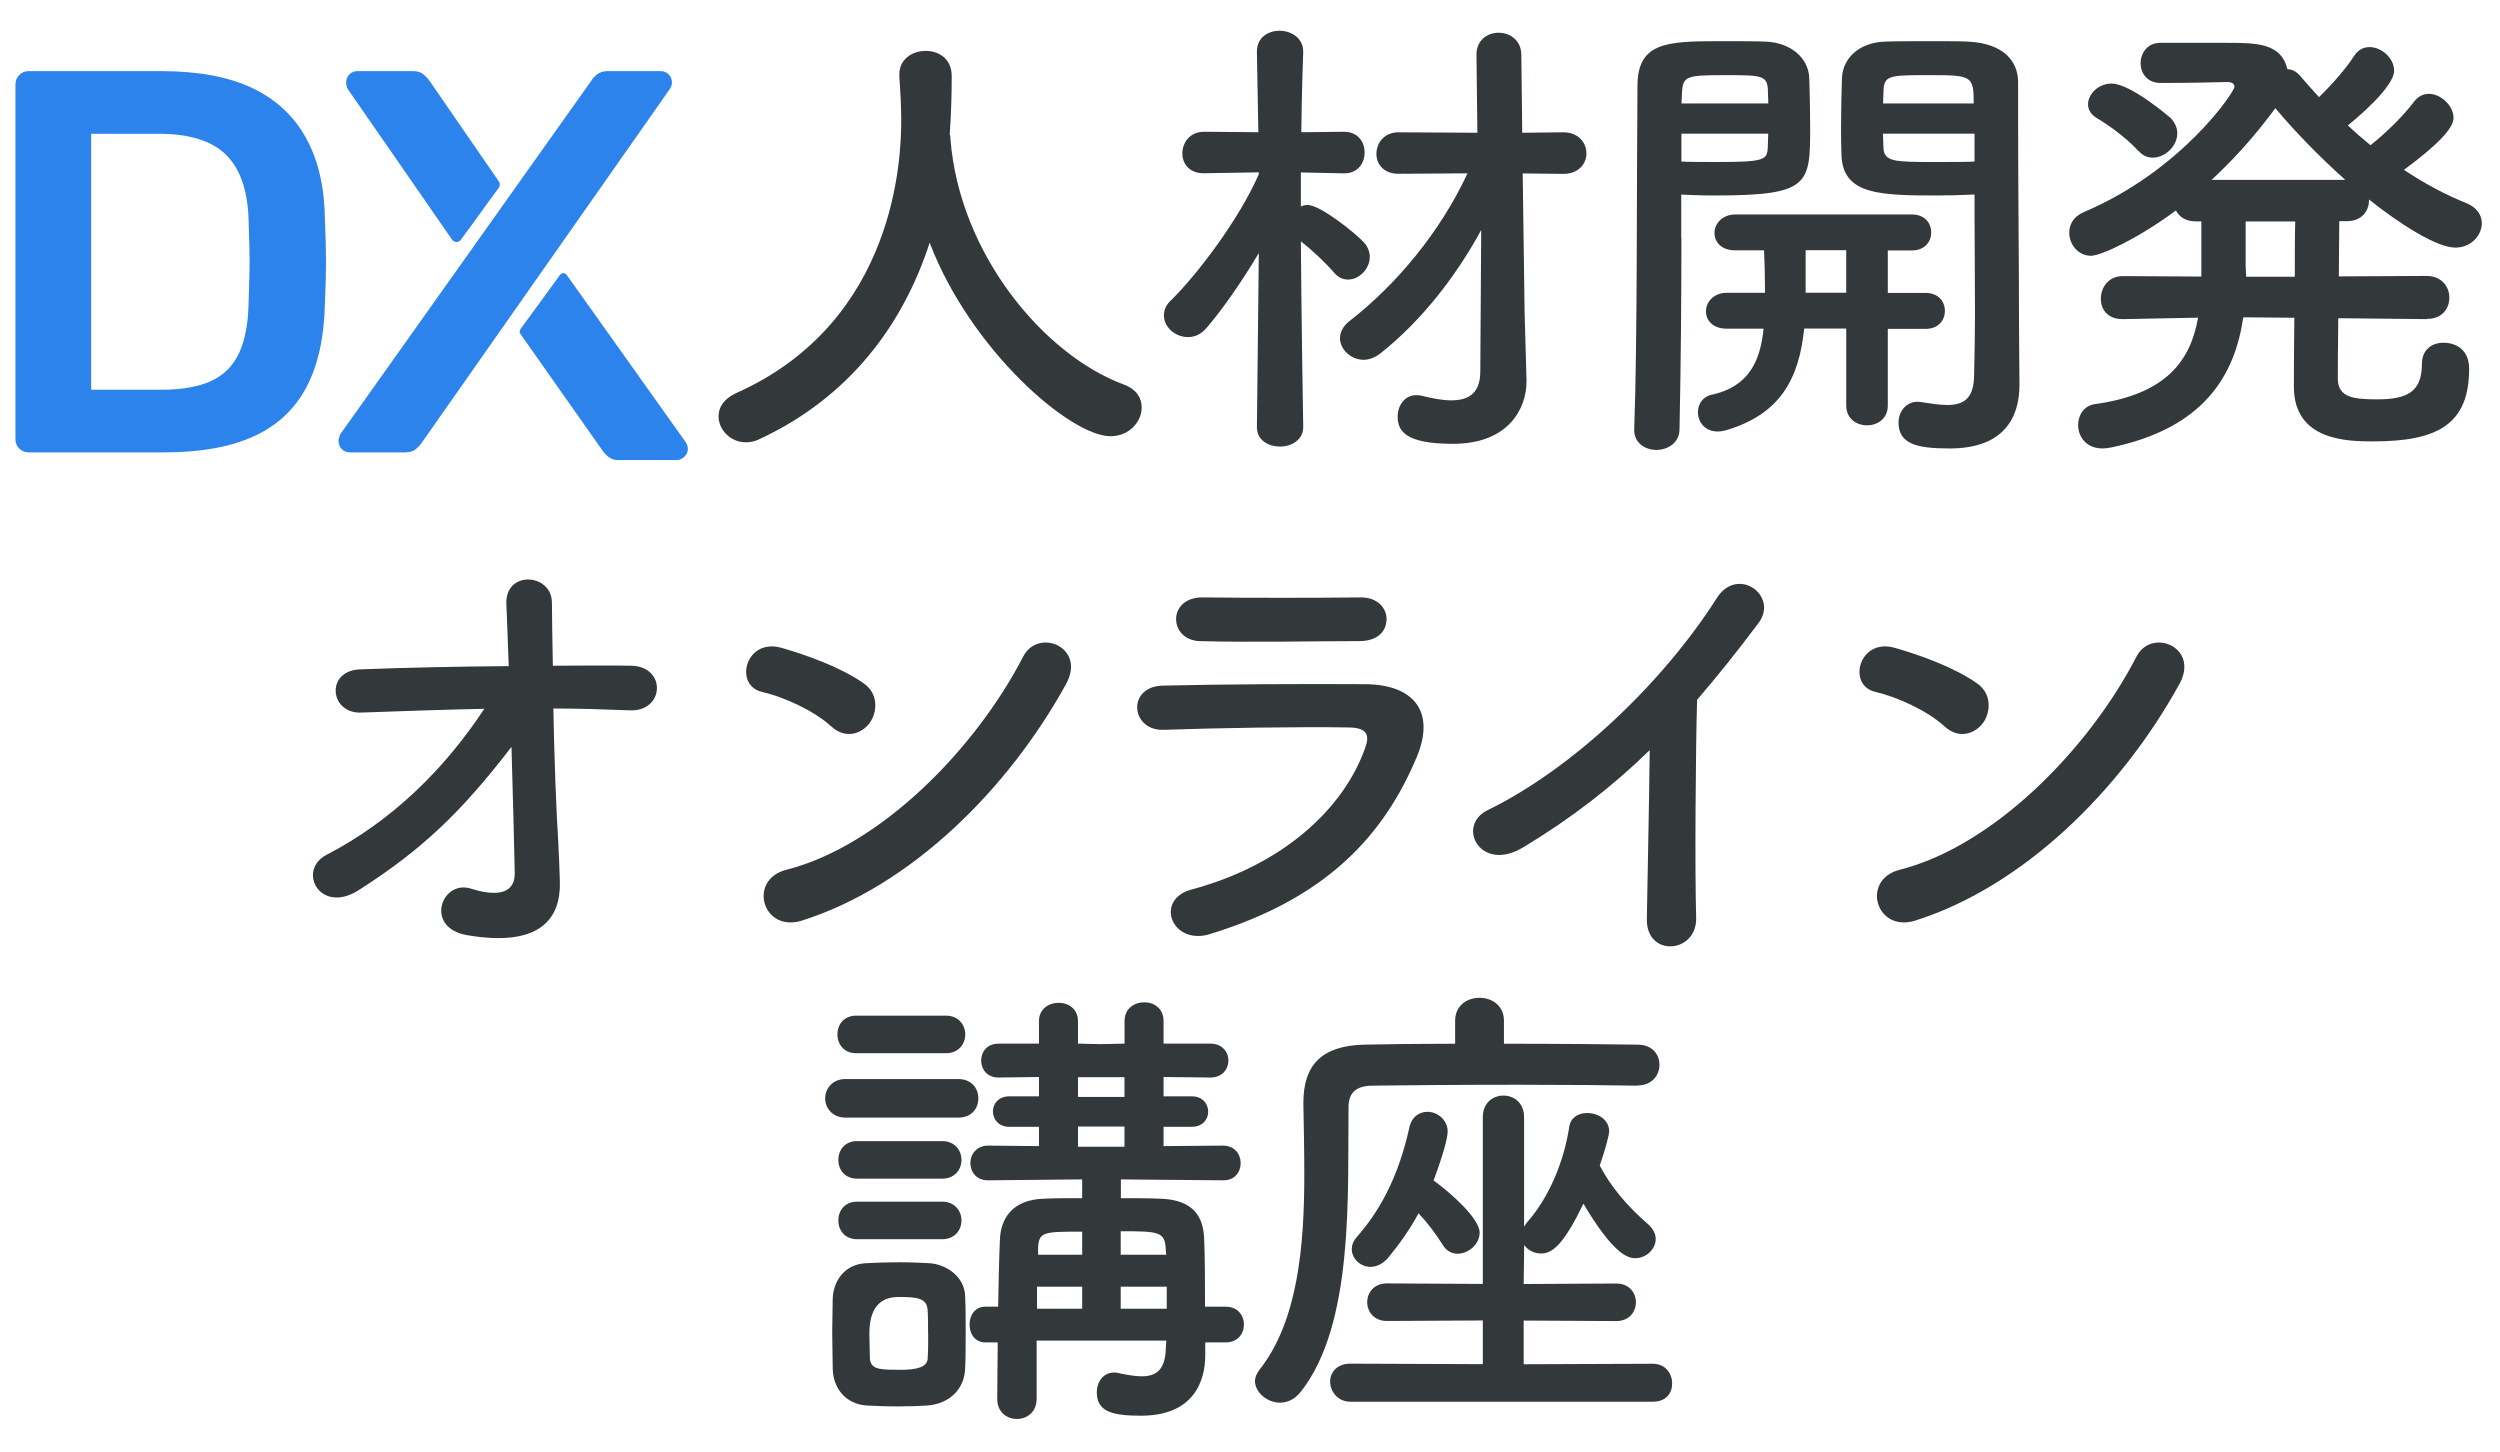
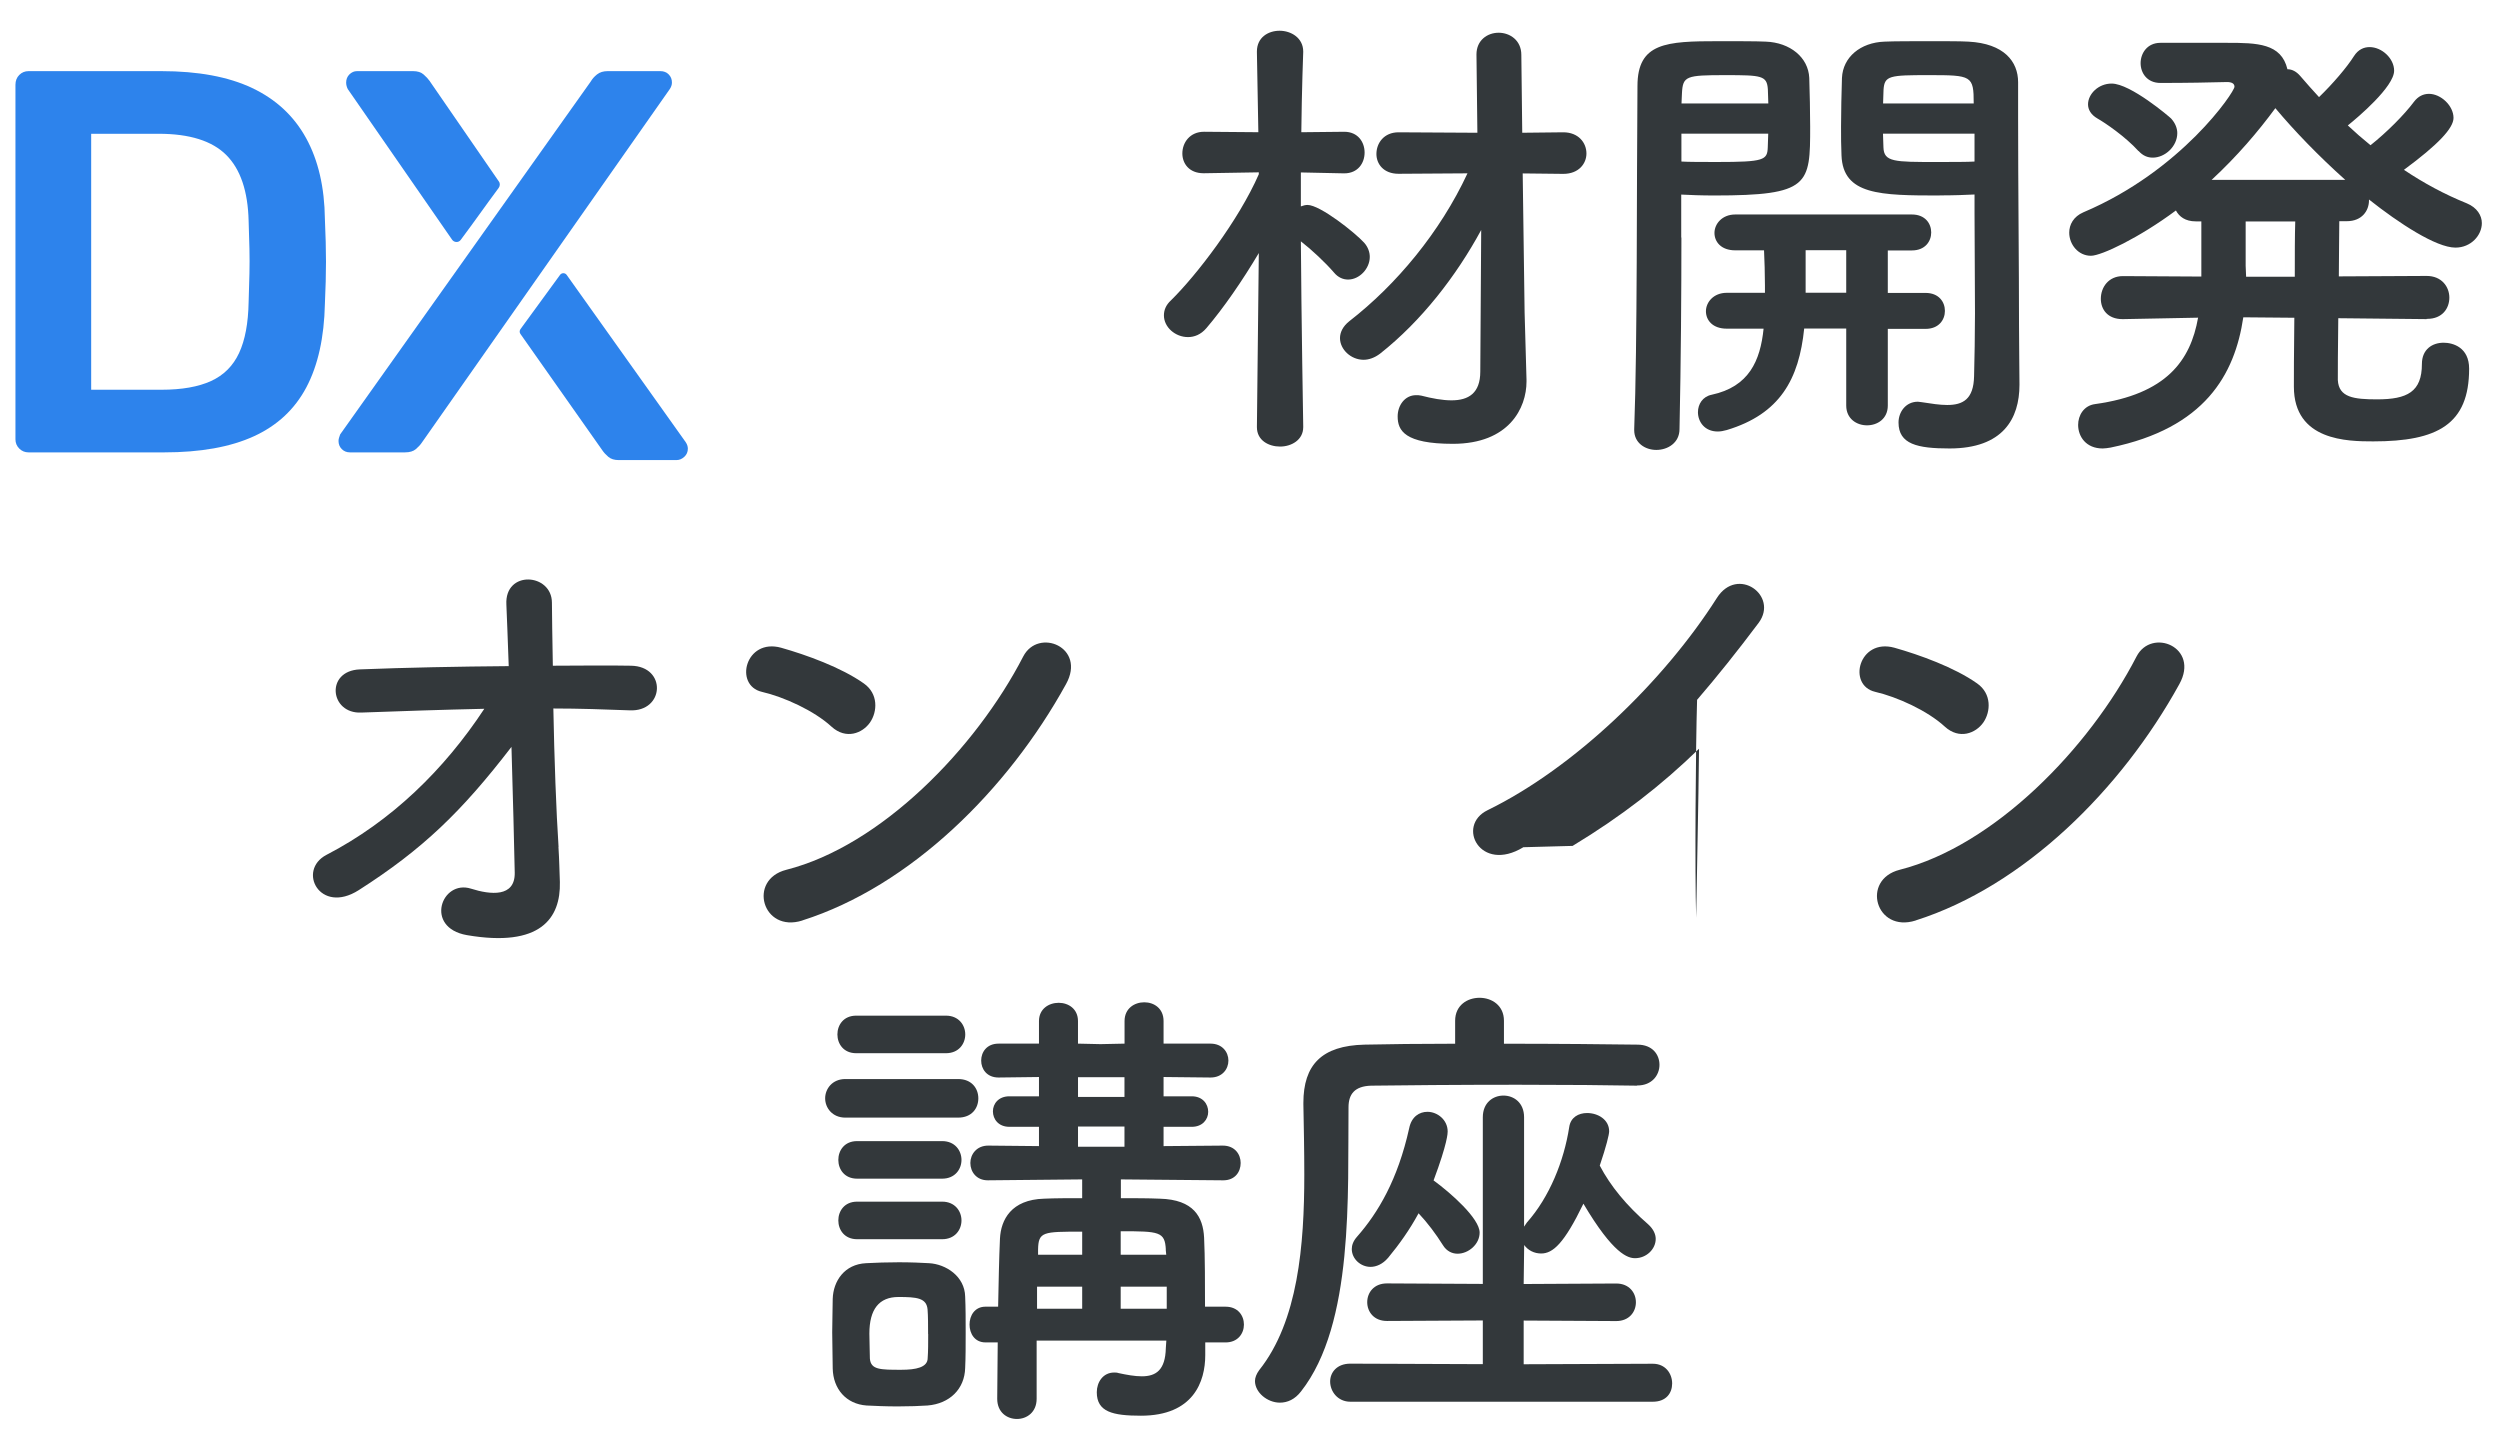
<svg xmlns="http://www.w3.org/2000/svg" version="1.1" id="レイヤー_1" x="0px" y="0px" width="310px" height="180px" viewBox="0 0 310 180" style="enable-background:new 0 0 310 180;" xml:space="preserve">
  <style type="text/css">
	.st0{fill:#2D83EC;}
	.st1{fill:#33383B;}
</style>
  <g>
    <path class="st0" d="M69.451,34.079c0.203-0.27,0.608-0.27,0.811,0l14.761,20.744c0.09,0.135,0.158,0.27,0.203,0.405   s0.068,0.27,0.068,0.405c0,0.406-0.146,0.743-0.439,1.013c-0.293,0.27-0.619,0.405-0.98,0.405h-7.161   c-0.54,0-0.968-0.135-1.283-0.405c-0.316-0.27-0.563-0.54-0.743-0.811L64.532,41.406c-0.124-0.169-0.124-0.405,0-0.585   L69.451,34.079z" />
    <g>
      <path class="st0" d="M3.537,56.095c-0.45,0-0.833-0.158-1.148-0.473c-0.315-0.315-0.473-0.698-0.473-1.148V10.51    c0-0.495,0.158-0.9,0.473-1.216c0.315-0.315,0.698-0.473,1.148-0.473h16.484c4.549,0,8.298,0.698,11.248,2.094    c2.95,1.396,5.179,3.467,6.688,6.213s2.286,6.101,2.331,10.063c0.09,1.981,0.135,3.737,0.135,5.268c0,1.531-0.045,3.264-0.135,5.2    c-0.09,4.187-0.856,7.643-2.297,10.366c-1.441,2.724-3.614,4.75-6.519,6.078s-6.609,1.992-11.113,1.992L3.537,56.095L3.537,56.095    z M11.306,48.328h8.715c2.522,0,4.571-0.36,6.148-1.08c1.576-0.72,2.736-1.88,3.479-3.478s1.137-3.703,1.182-6.314    c0.045-1.351,0.079-2.532,0.101-3.545c0.023-1.013,0.023-2.026,0-3.039c-0.022-1.013-0.056-2.172-0.101-3.478    c-0.09-3.692-1.013-6.416-2.77-8.172c-1.756-1.756-4.549-2.634-8.377-2.634h-8.377V48.328z" />
      <path class="st0" d="M53.327,10.104c-0.225-0.315-0.495-0.608-0.811-0.878c-0.315-0.27-0.743-0.405-1.284-0.405h-6.958    c-0.361,0-0.676,0.135-0.946,0.405s-0.405,0.608-0.405,1.013c0,0.27,0.068,0.54,0.203,0.81l12.926,18.662    c0.248,0.371,0.799,0.405,1.07,0.045c1.891-2.532,2.905-4.018,4.718-6.461c0.169-0.236,0.191-0.552,0.022-0.788l-8.546-12.404    h0.011V10.104z" />
      <path class="st0" d="M82.917,9.226c-0.27-0.27-0.608-0.405-1.013-0.405h-6.553c-0.541,0-0.98,0.135-1.318,0.405    s-0.597,0.563-0.777,0.878L42.18,53.866c-0.045,0.135-0.09,0.27-0.135,0.405s-0.068,0.27-0.068,0.405    c0,0.405,0.135,0.743,0.405,1.013c0.27,0.271,0.608,0.406,1.013,0.406h6.823c0.586,0,1.036-0.135,1.351-0.406    c0.315-0.27,0.563-0.54,0.743-0.81L83.05,11.05c0.18-0.27,0.27-0.54,0.27-0.81C83.323,9.834,83.187,9.496,82.917,9.226z" />
-       <path class="st1" d="M117.799,16.745c0.056,0.113,0.056,0.293,0.056,0.473c1.115,14.34,11.654,26.811,21.427,30.435    c1.644,0.585,2.286,1.7,2.286,2.87c0,1.756-1.52,3.568-3.862,3.568c-4.977,0-17.329-10.648-22.429-23.997    C112,40.224,105.38,49.229,94.199,54.44c-0.585,0.293-1.171,0.405-1.7,0.405c-1.937,0-3.4-1.576-3.4-3.219    c0-1.115,0.642-2.161,2.162-2.871c19.963-8.892,20.492-29.444,20.492-33.834c0-1.756-0.113-3.748-0.236-5.504v-0.18    c0-1.936,1.644-2.927,3.276-2.927s3.22,0.99,3.22,3.107s-0.056,4.57-0.236,7.08v0.236L117.799,16.745z" />
      <path class="st1" d="M161.599,52.977c0,1.576-1.464,2.397-2.871,2.397s-2.871-0.765-2.871-2.397V52.92l0.236-21.543    c-2.049,3.455-4.391,6.843-6.497,9.308c-0.698,0.822-1.52,1.114-2.286,1.114c-1.576,0-2.984-1.227-2.984-2.69    c0-0.642,0.237-1.283,0.878-1.869c3.164-3.107,8.377-9.894,10.888-15.634v-0.236l-6.789,0.113h-0.056    c-1.813,0-2.635-1.227-2.635-2.454c0-1.351,0.934-2.69,2.691-2.69l6.733,0.056l-0.18-9.95V6.39c0-1.756,1.407-2.578,2.815-2.578    s2.928,0.878,2.928,2.578v0.056c0,0-0.18,4.682-0.236,9.95l5.325-0.056c1.701,0,2.522,1.283,2.522,2.578s-0.822,2.578-2.522,2.578    h-0.056l-5.325-0.113v4.21c0.293-0.113,0.585-0.18,0.822-0.18c1.576,0,5.911,3.455,7.026,4.682    c0.473,0.529,0.698,1.171,0.698,1.756c0,1.463-1.283,2.814-2.691,2.814c-0.586,0-1.227-0.236-1.756-0.878    c-1.058-1.227-2.748-2.814-4.098-3.861c0.056,9.072,0.293,23.006,0.293,23.006v0.056v-0.011H161.599z M183.668,28.518    c-3.108,5.74-7.432,11.301-12.532,15.33c-0.698,0.529-1.408,0.765-2.049,0.765c-1.576,0-2.928-1.283-2.928-2.69    c0-0.698,0.349-1.463,1.171-2.105c5.799-4.502,11.237-11.008,14.638-18.324l-8.546,0.056c-1.869,0-2.747-1.227-2.747-2.454    c0-1.351,0.934-2.69,2.747-2.69l9.773,0.056l-0.113-9.657V6.749c0-1.756,1.351-2.69,2.748-2.69c1.396,0,2.815,0.934,2.815,2.746    l0.113,9.657l5.09-0.056c1.869,0,2.871,1.283,2.871,2.634c0,1.227-0.935,2.521-2.871,2.521l-5.033-0.056l0.237,17.266l0.236,8.307    v0.236c0,3.275-2.162,7.721-9.132,7.721c-5.967,0-6.846-1.643-6.846-3.399c0-1.351,0.878-2.634,2.286-2.634    c0.18,0,0.405,0,0.641,0.056c1.351,0.349,2.635,0.585,3.75,0.585c2.106,0,3.57-0.878,3.57-3.568L183.668,28.518z" />
      <path class="st1" d="M208.495,29.453c0,6.551-0.056,15.398-0.236,23.76c0,1.7-1.464,2.578-2.871,2.578    c-1.408,0-2.747-0.878-2.747-2.454v-0.113c0.405-10.828,0.293-30.199,0.405-42.557c0-5.38,3.569-5.56,10.066-5.56    c2.342,0,4.74,0,5.855,0.056c2.984,0.113,5.27,1.936,5.382,4.502c0.056,1.992,0.112,4.041,0.112,6.033    c0,7.204-0.056,8.543-11.89,8.543c-1.576,0-3.04-0.056-4.099-0.113v5.324h0.023V29.453z M219.271,12.828    c0-0.641-0.057-1.227-0.057-1.756c-0.113-1.7-0.766-1.756-5.269-1.756c-4.864,0-5.27,0.113-5.382,2.229    c0,0.405-0.056,0.822-0.056,1.283h10.776H219.271z M208.495,16.576v3.455c0.878,0.056,2.635,0.056,4.448,0.056    c5.799,0,6.204-0.236,6.26-1.812c0-0.529,0.057-1.114,0.057-1.7h-10.776L208.495,16.576L208.495,16.576z M234.088,40.742v9.545    c0,1.643-1.283,2.454-2.578,2.454s-2.578-0.821-2.578-2.454v-9.545h-5.213c-0.642,6.258-2.984,10.592-9.604,12.584    c-0.406,0.113-0.766,0.18-1.115,0.18c-1.644,0-2.455-1.227-2.455-2.397c0-0.99,0.585-1.936,1.7-2.161    c4.628-0.991,6.035-4.21,6.44-8.194h-4.572c-1.756,0-2.578-1.058-2.578-2.161s0.934-2.285,2.578-2.285h4.74v-0.934    c0-1.52-0.056-2.983-0.113-4.333h-3.569c-1.756,0-2.578-1.058-2.578-2.161s0.934-2.285,2.578-2.285h21.9    c1.644,0,2.398,1.114,2.398,2.229c0,1.114-0.766,2.229-2.398,2.229h-2.984v5.268h4.684c1.644,0,2.398,1.114,2.398,2.229    c0,1.114-0.766,2.229-2.398,2.229h-4.684v-0.037H234.088z M228.931,31.028h-5.033v5.268h5.033V31.028z M240.529,24.241    c-7.375,0-12.003-0.056-12.183-4.975c-0.056-1.114-0.056-2.341-0.056-3.568c0-1.992,0.056-4.041,0.113-6.033    c0.113-2.578,2.286-4.39,5.27-4.502c1.115-0.056,3.625-0.056,6.035-0.056c1.756,0,3.4,0,4.391,0.056    c4.391,0.236,6.147,2.454,6.147,5.031v4.333c0,8.779,0.113,18.38,0.113,25.865c0,2.814,0.056,5.268,0.056,7.316    c0,4.21-2.049,7.901-8.67,7.901c-3.986,0-6.328-0.529-6.328-3.219c0-1.283,0.878-2.578,2.398-2.578    c0.18,0,0.293,0.056,0.473,0.056c1.171,0.18,2.229,0.349,3.164,0.349c1.937,0,3.277-0.698,3.333-3.568    c0.056-2.341,0.113-5.031,0.113-7.789c0-4.21-0.056-8.667-0.056-12.347v-2.397c-1.059,0.056-2.635,0.113-4.335,0.113    L240.529,24.241z M244.74,12.828c0-3.455-0.237-3.512-5.562-3.512c-4.865,0-5.506,0.056-5.619,1.812    c0,0.529-0.056,1.114-0.056,1.7H244.74z M244.852,16.576h-11.361c0,0.585,0.056,1.171,0.056,1.7    c0.057,1.812,1.351,1.812,6.553,1.812c1.936,0,3.918,0,4.74-0.056v-3.455L244.852,16.576L244.852,16.576z" />
      <path class="st1" d="M300.891,39.571l-10.944-0.113c-0.056,3.748-0.056,6.911-0.056,7.665c0.113,2.161,1.993,2.397,4.864,2.397    c3.749,0,5.562-0.934,5.562-4.39c0-1.812,1.283-2.634,2.691-2.634c1.171,0,3.164,0.585,3.164,3.219    c0,6.911-3.918,9.016-11.89,9.016c-3.164,0-9.841-0.056-9.841-6.787c0-0.765,0-4.39,0.056-8.543l-6.328-0.056    c-1.059,7.136-4.797,13.754-16.45,16.152c-0.349,0.056-0.698,0.113-0.991,0.113c-2.049,0-3.04-1.463-3.04-2.926    c0-1.17,0.698-2.397,2.106-2.578c8.839-1.227,11.823-5.38,12.768-10.715l-9.312,0.18h-0.056c-1.869,0-2.691-1.227-2.691-2.521    c0-1.407,0.934-2.814,2.747-2.814l9.717,0.056v-6.843h-0.698c-1.283,0-2.049-0.585-2.455-1.351    c-4.571,3.399-9.255,5.617-10.539,5.617c-1.576,0-2.691-1.407-2.691-2.87c0-0.991,0.529-1.992,1.756-2.521    c12.183-5.155,18.736-14.925,18.736-15.567c0-0.405-0.349-0.585-0.934-0.585c-2.161,0.056-4.92,0.113-8.253,0.113    c-1.644,0-2.454-1.227-2.454-2.454c0-1.227,0.822-2.521,2.454-2.521h8.253c3.75,0,6.733,0.056,7.499,3.275    c0.585,0,1.115,0.293,1.576,0.822c0.766,0.878,1.52,1.756,2.342,2.634c1.7-1.643,3.457-3.692,4.335-5.088    c0.529-0.822,1.228-1.114,1.937-1.114c1.52,0,3.04,1.407,3.04,2.927c0,1.992-4.504,5.797-5.742,6.787    c0.934,0.878,1.813,1.643,2.815,2.454c1.993-1.576,4.211-3.804,5.382-5.38c0.529-0.698,1.171-0.99,1.869-0.99    c1.464,0,3.04,1.463,3.04,2.983c0,1.283-1.937,3.332-6.148,6.438c2.455,1.643,5.033,3.039,7.792,4.153    c1.283,0.529,1.869,1.52,1.869,2.454c0,1.52-1.351,3.039-3.276,3.039c-2.398,0-7.026-3.039-10.719-5.966v0.113    c0,1.283-0.878,2.577-2.747,2.577h-0.935c0,1.756-0.056,4.21-0.056,6.844l10.888-0.056c1.869,0,2.815,1.351,2.815,2.69    s-0.878,2.634-2.748,2.634h-0.056L300.891,39.571z M265.176,18.737c-1.644-1.812-4.155-3.512-5.089-4.041    c-0.822-0.473-1.171-1.114-1.171-1.756c0-1.283,1.283-2.578,2.927-2.578c2.342,0,7.206,4.153,7.375,4.333    c0.529,0.585,0.766,1.227,0.766,1.812c0,1.643-1.52,3.039-3.04,3.039c-0.642,0-1.228-0.236-1.757-0.822L265.176,18.737z     M290.814,22.305c-3.276-2.927-6.328-6.089-8.67-8.892c-2.106,2.87-4.74,5.965-7.904,8.892H290.814z M284.554,34.304    c0-2.634,0-5.088,0.056-6.844h-6.148v5.504c0,0.473,0.056,0.878,0.056,1.351h6.035L284.554,34.304L284.554,34.304z" />
    </g>
    <g>
      <path class="st1" d="M69.247,105.005c0.114,1.81,0.114,2.797,0.177,4.367c0.114,4.481-2.393,8.152-11.536,6.582    c-5.306-0.937-3.141-6.924,0.519-5.76c2.393,0.76,5.47,1.102,5.42-1.974c-0.063-3.431-0.228-9.494-0.405-15.608    c-6.18,8.038-11.004,12.696-18.931,17.76c-4.837,3.089-7.687-2.443-4.014-4.367c8.092-4.19,14.626-10.595,19.577-18.115    c-5.179,0.114-10.371,0.291-15.259,0.468c-3.9,0.177-4.483-5.177-0.177-5.354c5.825-0.228,12.169-0.354,18.463-0.405    c-0.114-3.316-0.228-6.114-0.291-7.633c-0.228-4.316,5.648-3.899,5.648-0.228c0,1.633,0.063,4.481,0.114,7.81    c3.318,0,6.585-0.063,9.675,0c4.483,0.063,4.191,5.76-0.177,5.532c-3.026-0.114-6.23-0.228-9.434-0.228    c0.114,6.114,0.355,12.811,0.646,17.177L69.247,105.005z" />
      <path class="st1" d="M103.095,90.093c-2.153-1.975-5.889-3.671-8.624-4.304c-3.495-0.81-2.039-6.696,2.394-5.468    c3.089,0.874,7.458,2.443,10.257,4.431c1.811,1.278,1.684,3.494,0.76,4.836c-0.937,1.342-2.976,2.152-4.774,0.519L103.095,90.093z     M99.486,114.144c-4.951,1.569-6.813-5.063-1.975-6.292c11.713-2.975,23.477-15.026,29.366-26.443    c1.861-3.608,7.863-1.165,5.305,3.43c-7.218,13.102-19.285,25.039-32.683,29.292L99.486,114.144z" />
-       <path class="st1" d="M150.037,115.828c-4.774,1.456-6.927-4.304-2.267-5.532c11.473-3.089,18.88-10.126,21.502-17.532    c0.583-1.57,0.291-2.506-1.925-2.557c-5.939-0.114-16.779,0.063-23.009,0.291c-4.141,0.177-4.66-5.354-0.177-5.481    c7.509-0.177,17.297-0.228,25.225-0.177c5.825,0.063,8.674,3.316,6.293,9.025c-4.077,9.722-11.181,17.532-25.63,21.95    L150.037,115.828z M168.563,79.498c-5.47,0-13.511,0.177-19.805,0c-3.849-0.114-4.077-5.469,0.406-5.418    c5.597,0.063,13.752,0.063,19.628,0c1.975,0,3.14,1.278,3.14,2.684c0,1.405-0.988,2.734-3.381,2.734H168.563z" />
-       <path class="st1" d="M188.899,105.055c-5.356,3.266-8.383-2.684-4.432-4.595c10.726-5.241,21.844-15.963,28.428-26.317    c2.558-4.013,7.686-0.291,5.179,3.089c-2.621,3.494-5.128,6.633-7.635,9.545c-0.177,5.937-0.291,21.203-0.114,27.026    c0.114,4.43-6.18,4.949-6.116,0.177c0.063-4.658,0.291-14.153,0.354-20.963c-4.597,4.481-9.611,8.38-15.677,12.051    L188.899,105.055z" />
+       <path class="st1" d="M188.899,105.055c-5.356,3.266-8.383-2.684-4.432-4.595c10.726-5.241,21.844-15.963,28.428-26.317    c2.558-4.013,7.686-0.291,5.179,3.089c-2.621,3.494-5.128,6.633-7.635,9.545c-0.177,5.937-0.291,21.203-0.114,27.026    c0.063-4.658,0.291-14.153,0.354-20.963c-4.597,4.481-9.611,8.38-15.677,12.051    L188.899,105.055z" />
      <path class="st1" d="M241.147,90.093c-2.152-1.975-5.888-3.671-8.623-4.304c-3.495-0.81-2.039-6.696,2.393-5.468    c3.09,0.874,7.459,2.443,10.257,4.431c1.811,1.278,1.684,3.494,0.76,4.836c-0.937,1.342-2.976,2.152-4.774,0.519L241.147,90.093z     M237.538,114.144c-4.951,1.569-6.812-5.063-1.975-6.292c11.713-2.975,23.478-15.026,29.366-26.443    c1.861-3.608,7.864-1.165,5.306,3.43c-7.218,13.102-19.286,25.039-32.683,29.292L237.538,114.144z" />
    </g>
    <g>
      <path class="st1" d="M104.826,138.585c-1.634,0-2.507-1.228-2.507-2.392c0-1.165,0.874-2.393,2.507-2.393h13.98    c1.684,0,2.507,1.164,2.507,2.393c0,1.228-0.811,2.392-2.507,2.392H104.826z M115.02,174.282    c-0.874,0.063-2.267,0.114-3.723,0.114s-2.849-0.063-3.849-0.114c-2.507-0.177-4.141-2.038-4.192-4.595    c0-1.519-0.063-3.025-0.063-4.481c0-1.456,0.063-2.849,0.063-4.14c0.063-2.215,1.456-4.304,4.141-4.431    c1.165-0.063,2.621-0.114,4.077-0.114s2.849,0.063,3.723,0.114c2.102,0.114,4.432,1.633,4.483,4.14    c0.063,1.342,0.063,2.911,0.063,4.481c0,1.569,0,3.089-0.063,4.367C119.616,172.244,117.755,174.055,115.02,174.282z     M106.168,130.598c-1.57,0-2.33-1.165-2.33-2.329c0-1.165,0.76-2.329,2.33-2.329h11.131c1.57,0,2.393,1.164,2.393,2.329    c0,1.164-0.81,2.329-2.393,2.329H106.168z M106.282,146.155c-1.57,0-2.33-1.164-2.33-2.329s0.759-2.329,2.33-2.329h10.548    c1.57,0,2.394,1.164,2.394,2.329c0,1.164-0.811,2.329-2.394,2.329H106.282z M106.282,153.662c-1.57,0-2.33-1.164-2.33-2.329    c0-1.164,0.759-2.329,2.33-2.329h10.548c1.57,0,2.394,1.164,2.394,2.329s-0.811,2.329-2.394,2.329H106.282z M115.083,165.422    c0-1.102,0-2.215-0.063-3.026c-0.114-1.455-1.342-1.569-3.609-1.569c-2.406,0-3.609,1.515-3.609,4.545    c0,1.101,0.063,2.215,0.063,3.089c0.114,1.392,1.279,1.392,3.9,1.392c1.811,0,3.267-0.291,3.267-1.455    c0.063-0.81,0.063-1.924,0.063-2.975h-0.012V165.422z M149.451,166.472v1.57c0,3.266-1.456,7.506-7.978,7.506    c-3.495,0-5.471-0.468-5.471-2.911c0-1.228,0.76-2.443,2.153-2.443c0.177,0,0.354,0,0.519,0.063    c1.051,0.228,2.039,0.406,2.913,0.406c1.748,0,2.912-0.76,2.976-3.494l0.063-0.937h-16.082v7.215c0,1.683-1.228,2.506-2.444,2.506    c-1.215,0-2.444-0.81-2.444-2.506c0-2.329,0.063-4.722,0.063-6.988h-1.52c-1.342,0-1.975-1.101-1.975-2.215    s0.646-2.215,1.975-2.215h1.57c0.063-3.089,0.114-5.937,0.228-8.443c0.114-2.329,1.393-4.836,5.47-4.949    c1.393-0.063,3.027-0.063,4.723-0.063v-2.329l-11.65,0.114h-0.063c-1.393,0-2.152-1.051-2.152-2.152    c0-1.051,0.76-2.152,2.216-2.152l6.293,0.063v-2.392h-3.672c-1.342,0-2.039-0.937-2.039-1.924c0-0.937,0.697-1.86,2.039-1.86    h3.672v-2.392l-5.014,0.063c-1.456,0-2.153-1.051-2.153-2.101c0-1.05,0.697-2.101,2.153-2.101h5.014v-2.797    c0-1.519,1.229-2.266,2.444-2.266c1.216,0,2.393,0.76,2.393,2.266v2.797l2.798,0.063l2.976-0.063v-2.797    c0-1.569,1.229-2.329,2.444-2.329c1.216,0,2.394,0.76,2.394,2.329v2.797h5.825c1.456,0,2.216,1.051,2.216,2.101    c0,1.051-0.76,2.101-2.216,2.101l-5.825-0.063v2.392h3.495c1.342,0,2.039,0.937,2.039,1.924c0,0.937-0.697,1.861-2.039,1.861    h-3.495v2.392l7.344-0.063c1.52,0,2.216,1.114,2.216,2.152c0,1.101-0.696,2.152-2.153,2.152h-0.063l-12.638-0.114v2.329    c1.684,0,3.381,0,4.837,0.063c4.192,0.114,5.356,2.266,5.483,4.836c0.114,2.266,0.114,6.114,0.114,8.557h2.558    c1.52,0,2.267,1.102,2.267,2.215c0,1.114-0.76,2.215-2.267,2.215h-2.507L149.451,166.472z M134.191,159.548h-5.597v2.734h5.597    V159.548z M134.191,152.725c-4.888,0-5.42,0-5.47,2.215v0.646h5.47v-2.848V152.725z M139.434,133.573h-5.761v2.443h5.761V133.573z     M139.434,139.687h-5.761v2.506h5.761V139.687z M144.563,154.94c-0.114-2.215-0.811-2.266-5.597-2.266v2.911h5.647l-0.063-0.646    L144.563,154.94L144.563,154.94z M144.676,159.548h-5.711v2.734h5.711V159.548z" />
      <path class="st1" d="M202.989,134.623c-3.14-0.063-8.915-0.114-14.803-0.114c-7.23,0-14.677,0.063-18.171,0.114    c-2.039,0.063-2.799,1.051-2.799,2.684c-0.114,10.659,0.697,26.849-5.888,35.229c-0.76,0.988-1.684,1.393-2.621,1.393    c-1.57,0-3.09-1.279-3.09-2.684c0-0.405,0.178-0.874,0.519-1.342c4.837-6.063,5.597-15.544,5.597-24.229    c0-3.089-0.063-6.051-0.114-8.734v-0.177c0-4.722,2.267-7.102,7.573-7.228c2.912-0.063,6.926-0.114,11.245-0.114v-2.848    c0-1.924,1.52-2.848,3.027-2.848s3.026,0.937,3.026,2.848v2.848c6.585,0,12.992,0.063,16.55,0.114    c1.862,0,2.735,1.228,2.735,2.506c0,1.279-0.937,2.557-2.735,2.557h-0.063L202.989,134.623z M167.445,173.814    c-1.57,0-2.507-1.279-2.507-2.506c0-1.102,0.811-2.215,2.507-2.215l16.424,0.063v-5.418l-11.89,0.063    c-1.634,0-2.444-1.164-2.444-2.329c0-1.164,0.81-2.329,2.444-2.329l11.89,0.063v-20.671c0-1.81,1.279-2.684,2.558-2.684    c1.279,0,2.558,0.873,2.558,2.684v13.57l0.354-0.519c2.798-3.14,4.597-7.633,5.243-11.823c0.177-1.228,1.165-1.747,2.216-1.747    c1.343,0,2.736,0.81,2.736,2.266c0,0.405-0.355,1.861-1.165,4.253c1.343,2.557,3.318,4.95,6.002,7.279    c0.646,0.582,0.937,1.228,0.937,1.81c0,1.279-1.165,2.392-2.558,2.392c-0.874,0-2.685-0.468-6.407-6.759    c-2.393,4.949-3.786,6.177-5.243,6.177c-0.874,0-1.634-0.405-2.102-1.051l-0.063,4.835l11.473-0.063    c1.633,0,2.444,1.165,2.444,2.329c0,1.165-0.81,2.329-2.444,2.329l-11.473-0.063v5.418l16.019-0.063    c1.57,0,2.393,1.228,2.393,2.443s-0.76,2.266-2.393,2.266h-37.521H167.445z M172.104,155.991    c-0.646,0.759-1.456,1.102-2.153,1.102c-1.228,0-2.33-0.988-2.33-2.215c0-0.468,0.177-0.988,0.646-1.519    c2.621-2.975,5.065-7.101,6.471-13.456c0.291-1.455,1.279-2.038,2.266-2.038c1.229,0,2.507,0.988,2.507,2.443    c0,0.177,0,1.393-1.747,6.064c2.153,1.569,5.711,4.721,5.711,6.468c0,1.456-1.393,2.62-2.735,2.62    c-0.646,0-1.343-0.291-1.811-1.05c-0.874-1.393-1.925-2.798-3.026-3.962c-1.102,2.038-2.393,3.848-3.786,5.532L172.104,155.991z" />
    </g>
  </g>
</svg>